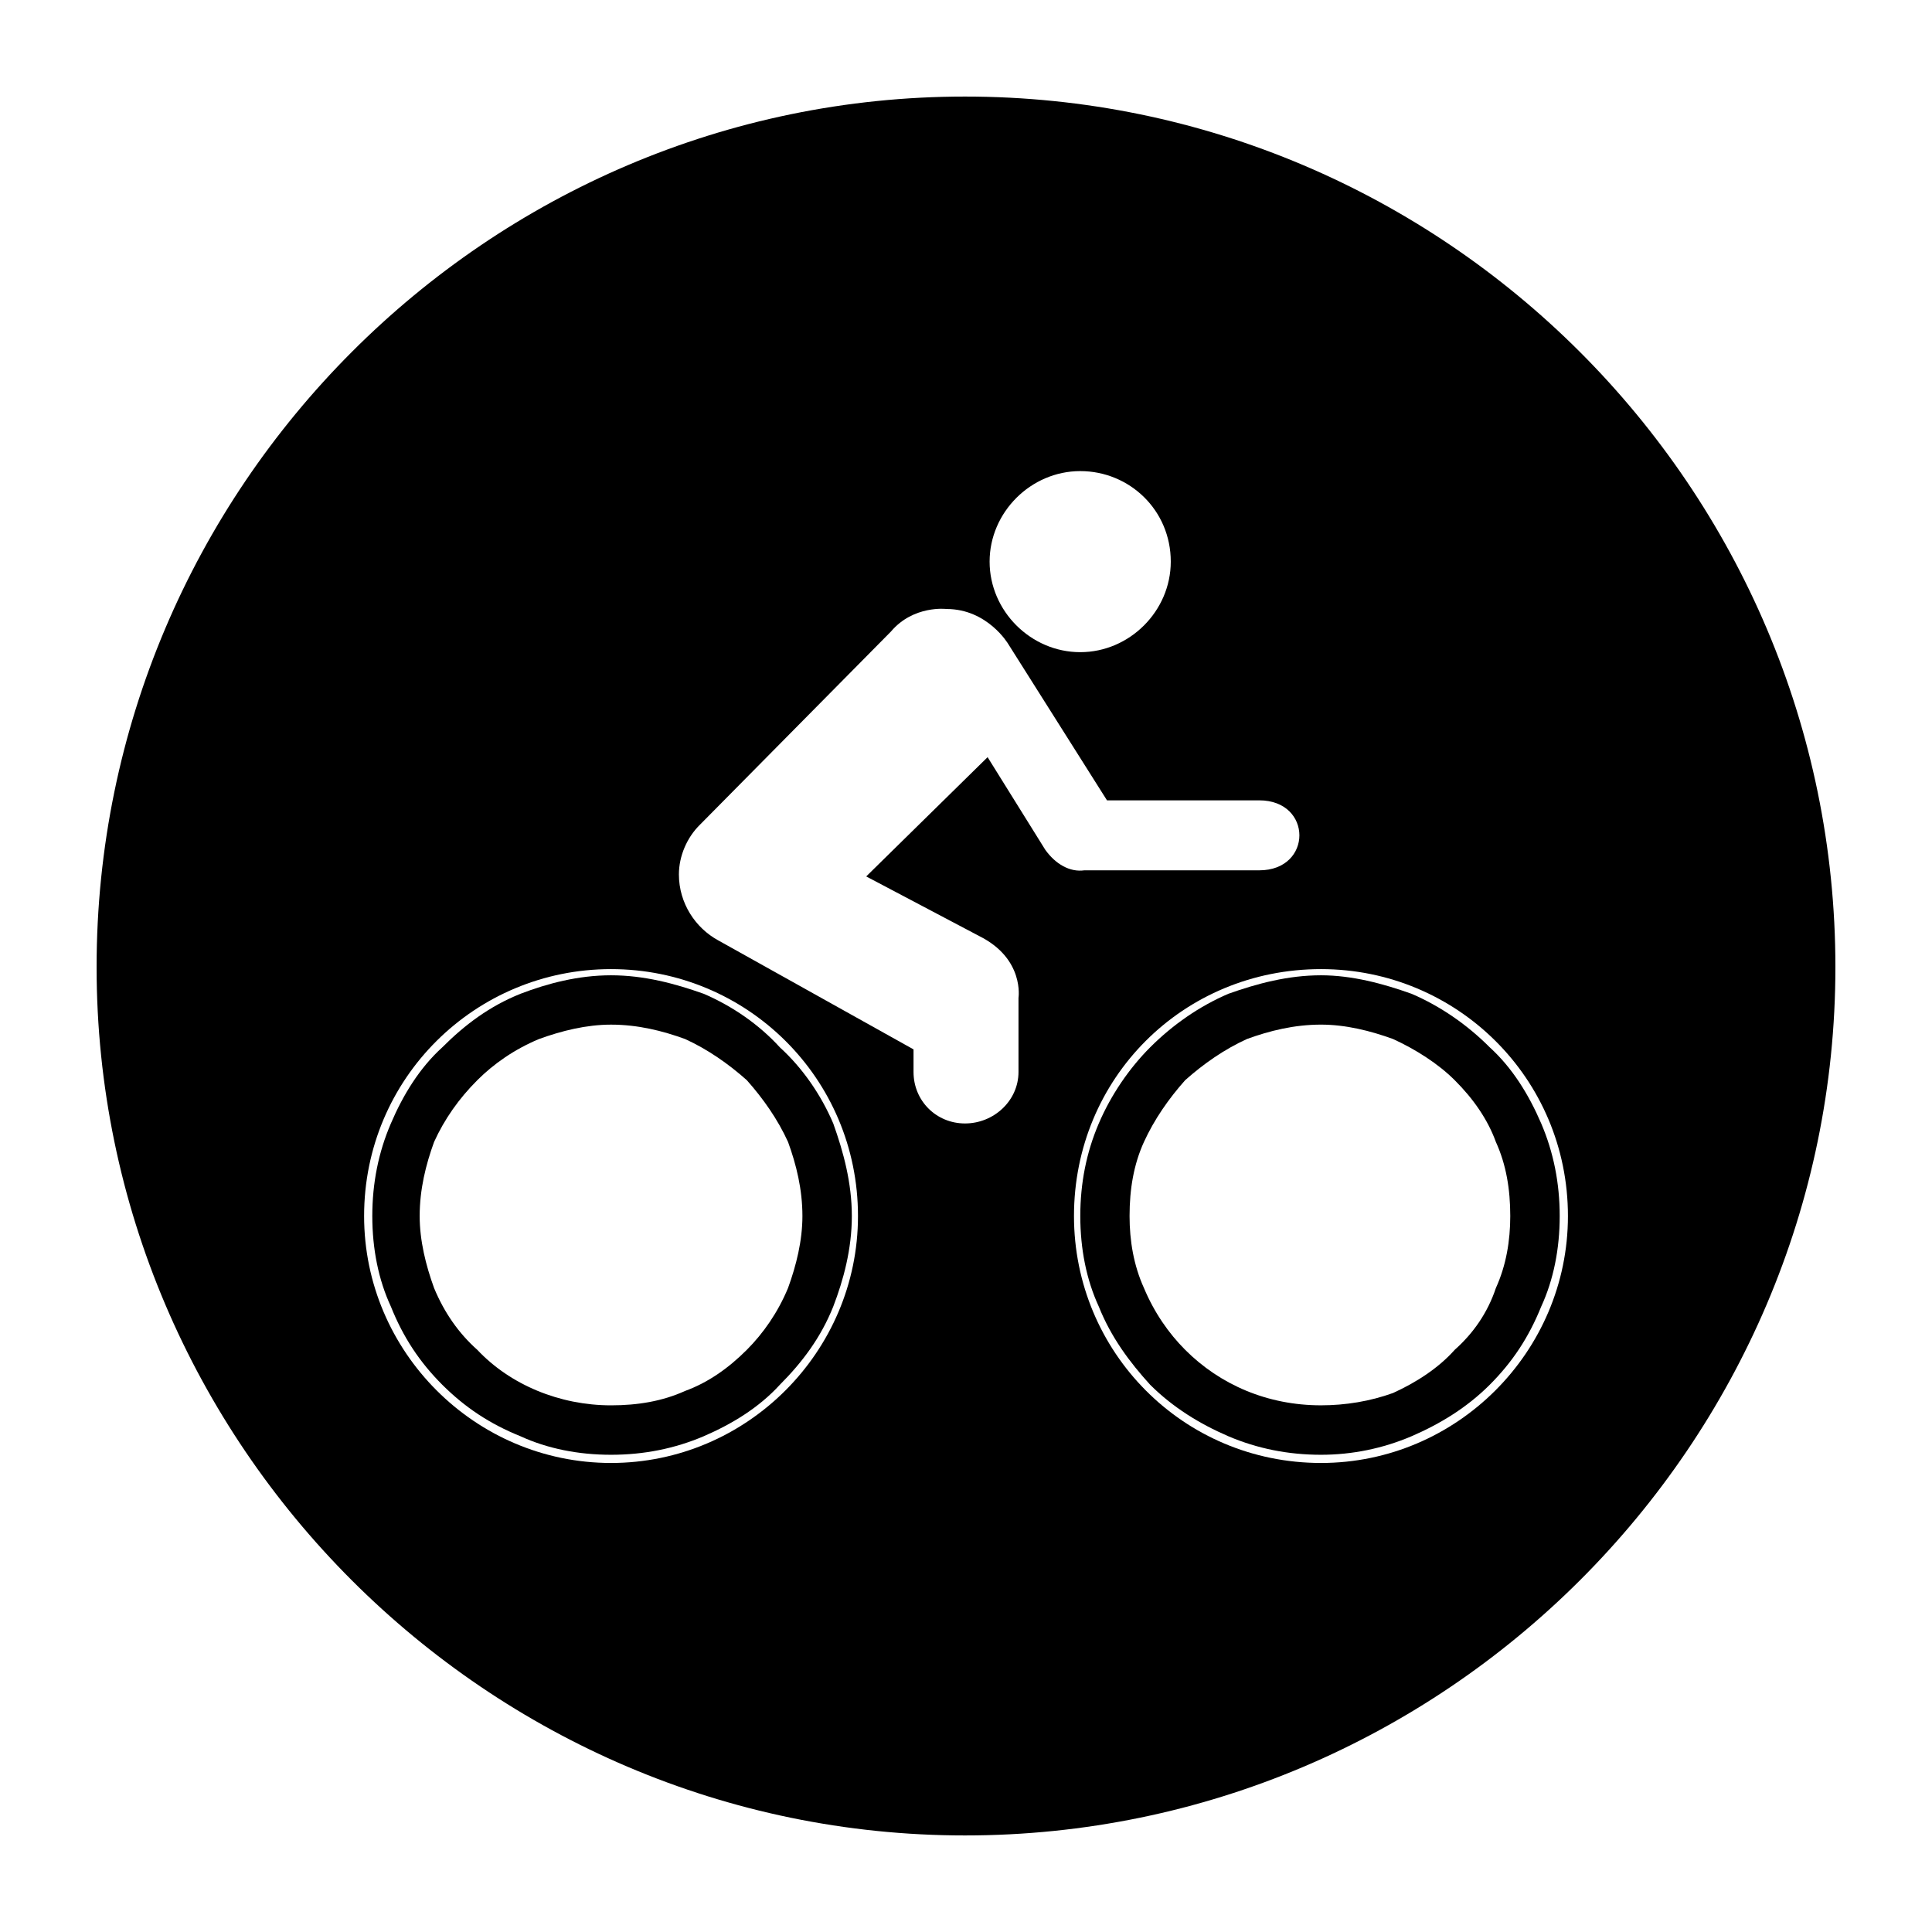
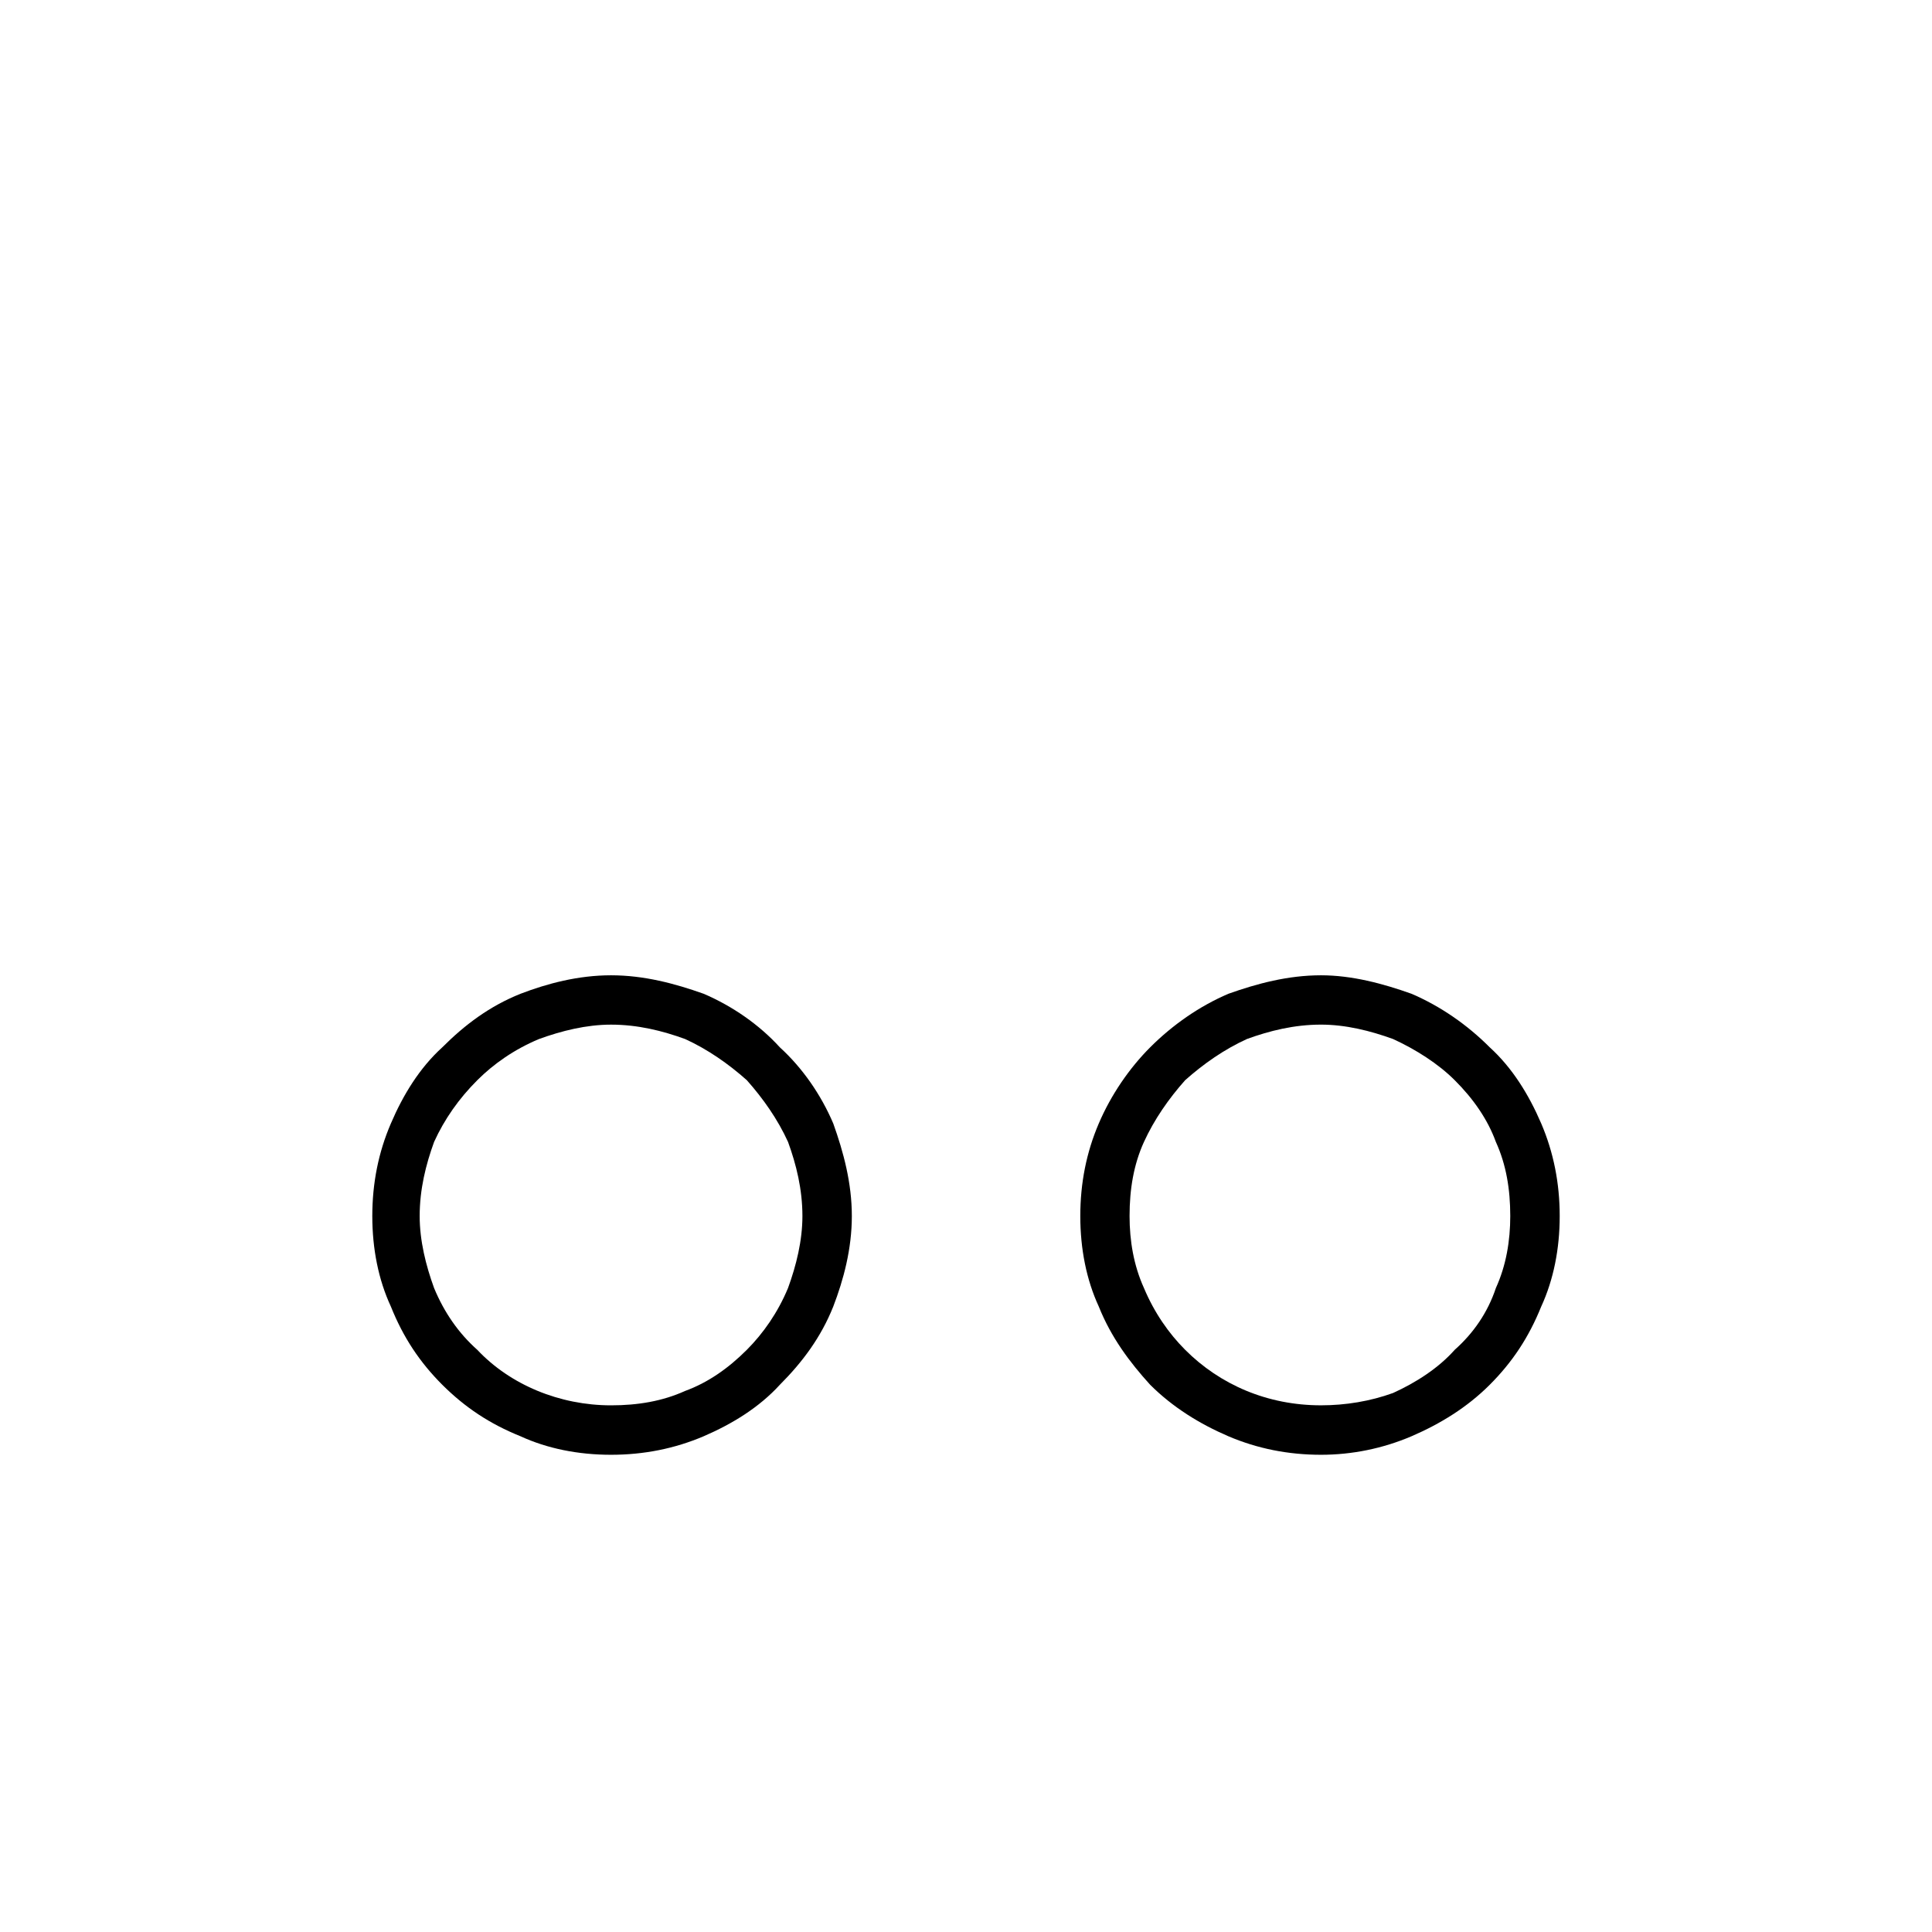
<svg xmlns="http://www.w3.org/2000/svg" version="1.1" x="0px" y="0px" viewBox="0 0 100 100" enable-background="new 0 0 100 100" xml:space="preserve" aria-hidden="true" width="100px" height="100px">
  <defs>
    <linearGradient class="cerosgradient" data-cerosgradient="true" id="CerosGradient_id25959bf2d" gradientUnits="userSpaceOnUse" x1="50%" y1="100%" x2="50%" y2="0%">
      <stop offset="0%" stop-color="#d1d1d1" />
      <stop offset="100%" stop-color="#d1d1d1" />
    </linearGradient>
    <linearGradient />
  </defs>
  <g>
    <path fill="none" d="M65.177,45.046c2.771,0,2.771-3.622,0-3.622h-7.88l-5.113-8.094c0,0-1.066-1.81-3.194-1.81   c0,0-1.707-0.212-2.878,1.169l-9.903,10.016c-0.643,0.639-1.07,1.596-1.07,2.554c0,1.493,0.857,2.77,2.027,3.408l10.117,5.647   v1.169c0,1.491,1.174,2.665,2.665,2.665c1.488,0,2.768-1.174,2.768-2.665v-3.833c0,0,0.32-2.027-2.025-3.198l-5.857-3.09   l6.283-6.173l2.984,4.792c0.532,0.745,1.276,1.171,2.023,1.063H65.177z" />
    <path fill="none" d="M35.461,53.78c-1.173-0.426-2.45-0.745-3.835-0.745c-1.277,0-2.554,0.318-3.729,0.745   c-1.277,0.536-2.34,1.28-3.193,2.131c-0.96,0.959-1.707,2.026-2.237,3.196c-0.426,1.171-0.746,2.448-0.746,3.835   c0,1.277,0.32,2.554,0.746,3.727c0.531,1.277,1.277,2.344,2.237,3.198c1.703,1.81,4.261,2.873,6.921,2.873   c1.385,0,2.662-0.212,3.835-0.745c1.172-0.426,2.237-1.169,3.194-2.128c0.851-0.854,1.6-1.92,2.133-3.198   c0.426-1.173,0.745-2.45,0.745-3.727c0-1.386-0.318-2.664-0.745-3.835c-0.532-1.169-1.282-2.237-2.133-3.196   C37.699,55.06,36.634,54.315,35.461,53.78z" />
-     <path fill="none" d="M55.914,33.756c2.553,0,4.685-2.13,4.685-4.687c0-2.66-2.133-4.685-4.685-4.685   c-2.557,0-4.692,2.133-4.692,4.685C51.222,31.627,53.357,33.756,55.914,33.756z" />
    <path fill="none" d="M31.627,50.161c-7.028,0-12.781,5.644-12.781,12.781c0,7.031,5.753,12.781,12.781,12.781   c7.029,0,12.782-5.75,12.782-12.781C44.409,55.805,38.656,50.161,31.627,50.161z M44.09,62.942c0,1.703-0.429,3.302-0.962,4.685   c-0.637,1.596-1.596,2.878-2.765,4.049c-1.068,1.169-2.453,2.022-3.941,2.664c-1.494,0.637-3.09,0.959-4.796,0.959   c-1.703,0-3.301-0.322-4.687-0.959c-1.596-0.642-2.873-1.494-4.047-2.664c-1.171-1.171-2.022-2.453-2.661-4.049   c-0.642-1.383-0.962-2.982-0.962-4.685c0-1.706,0.32-3.302,0.962-4.792c0.639-1.494,1.49-2.876,2.661-3.941   c1.174-1.174,2.451-2.133,4.047-2.771c1.386-0.531,2.984-0.957,4.687-0.957c1.706,0,3.302,0.426,4.796,0.957   c1.488,0.639,2.873,1.597,3.941,2.771c1.169,1.065,2.128,2.447,2.765,3.941C43.661,59.64,44.09,61.235,44.09,62.942z" />
-     <path fill="none" d="M68.375,50.161c-7.138,0-12.786,5.644-12.786,12.781c0,7.031,5.647,12.781,12.786,12.781   c7.028,0,12.781-5.75,12.781-12.781C81.156,55.805,75.403,50.161,68.375,50.161z M80.73,62.942c0,1.703-0.32,3.302-0.957,4.685   c-0.643,1.596-1.494,2.878-2.665,4.049c-1.169,1.169-2.558,2.022-4.047,2.664c-1.489,0.637-3.09,0.959-4.685,0.959   c-1.706,0-3.302-0.322-4.796-0.959c-1.491-0.642-2.873-1.494-4.047-2.664c-1.065-1.171-2.022-2.453-2.66-4.049   c-0.639-1.383-0.957-2.982-0.957-4.685c0-1.706,0.318-3.302,0.957-4.792c0.638-1.494,1.596-2.876,2.66-3.941   c1.174-1.174,2.556-2.133,4.047-2.771c1.494-0.531,3.09-0.957,4.796-0.957c1.596,0,3.196,0.426,4.685,0.957   c1.489,0.639,2.878,1.597,4.047,2.771c1.171,1.065,2.022,2.447,2.665,3.941C80.41,59.64,80.73,61.235,80.73,62.942z" />
-     <path fill="none" d="M72.104,53.78c-1.176-0.426-2.451-0.745-3.729-0.745c-1.388,0-2.665,0.318-3.835,0.745   c-1.174,0.536-2.239,1.28-3.196,2.131c-0.852,0.959-1.597,2.026-2.133,3.196c-0.533,1.171-0.745,2.448-0.745,3.835   c0,1.277,0.212,2.554,0.745,3.727c0.535,1.277,1.28,2.344,2.133,3.198c1.808,1.81,4.259,2.873,7.031,2.873   c1.277,0,2.553-0.212,3.729-0.638c1.171-0.533,2.34-1.276,3.191-2.234c0.962-0.854,1.706-1.92,2.131-3.198   c0.534-1.173,0.745-2.45,0.745-3.727c0-1.386-0.211-2.664-0.745-3.835c-0.425-1.169-1.169-2.237-2.131-3.196   C74.444,55.06,73.275,54.315,72.104,53.78z" />
    <path fill-rule="evenodd" clip-rule="evenodd" d="M36.423,51.438c-1.494-0.531-3.09-0.957-4.796-0.957   c-1.703,0-3.301,0.426-4.687,0.957c-1.596,0.639-2.873,1.597-4.047,2.771c-1.171,1.065-2.022,2.447-2.661,3.941   c-0.642,1.49-0.962,3.085-0.962,4.792c0,1.703,0.32,3.302,0.962,4.685c0.639,1.596,1.49,2.878,2.661,4.049   c1.174,1.169,2.451,2.022,4.047,2.664c1.386,0.637,2.984,0.959,4.687,0.959c1.706,0,3.302-0.322,4.796-0.959   c1.488-0.642,2.873-1.494,3.941-2.664c1.169-1.171,2.128-2.453,2.765-4.049c0.532-1.383,0.962-2.982,0.962-4.685   c0-1.706-0.429-3.302-0.962-4.792c-0.637-1.494-1.596-2.876-2.765-3.941C39.296,53.035,37.911,52.077,36.423,51.438z    M41.533,62.942c0,1.277-0.318,2.554-0.745,3.727c-0.532,1.277-1.282,2.344-2.133,3.198c-0.957,0.959-2.022,1.702-3.194,2.128   c-1.173,0.532-2.45,0.745-3.835,0.745c-2.661,0-5.218-1.063-6.921-2.873c-0.96-0.854-1.707-1.92-2.237-3.198   c-0.426-1.173-0.746-2.45-0.746-3.727c0-1.386,0.32-2.664,0.746-3.835c0.531-1.169,1.277-2.237,2.237-3.196   c0.852-0.851,1.916-1.596,3.193-2.131c1.174-0.426,2.451-0.745,3.729-0.745c1.385,0,2.662,0.318,3.835,0.745   c1.172,0.536,2.237,1.28,3.194,2.131c0.851,0.959,1.6,2.026,2.133,3.196C41.215,60.278,41.533,61.555,41.533,62.942z" />
    <path fill-rule="evenodd" clip-rule="evenodd" d="M73.061,51.438c-1.489-0.531-3.09-0.957-4.685-0.957   c-1.706,0-3.302,0.426-4.796,0.957c-1.491,0.639-2.873,1.597-4.047,2.771c-1.065,1.065-2.022,2.447-2.66,3.941   c-0.639,1.49-0.957,3.085-0.957,4.792c0,1.703,0.318,3.302,0.957,4.685c0.638,1.596,1.596,2.878,2.66,4.049   c1.174,1.169,2.556,2.022,4.047,2.664c1.494,0.637,3.09,0.959,4.796,0.959c1.596,0,3.196-0.322,4.685-0.959   c1.489-0.642,2.878-1.494,4.047-2.664c1.171-1.171,2.022-2.453,2.665-4.049c0.637-1.383,0.957-2.982,0.957-4.685   c0-1.706-0.32-3.302-0.957-4.792c-0.643-1.494-1.494-2.876-2.665-3.941C75.938,53.035,74.55,52.077,73.061,51.438z M78.171,62.942   c0,1.277-0.211,2.554-0.745,3.727c-0.425,1.277-1.169,2.344-2.131,3.198c-0.851,0.959-2.02,1.702-3.191,2.234   c-1.176,0.426-2.451,0.638-3.729,0.638c-2.771,0-5.223-1.063-7.031-2.873c-0.852-0.854-1.597-1.92-2.133-3.198   c-0.533-1.173-0.745-2.45-0.745-3.727c0-1.386,0.212-2.664,0.745-3.835c0.535-1.169,1.28-2.237,2.133-3.196   c0.957-0.851,2.022-1.596,3.196-2.131c1.169-0.426,2.447-0.745,3.835-0.745c1.277,0,2.553,0.318,3.729,0.745   c1.171,0.536,2.34,1.28,3.191,2.131c0.962,0.959,1.706,2.026,2.131,3.196C77.96,60.278,78.171,61.555,78.171,62.942z" />
-     <path fill-rule="evenodd" clip-rule="evenodd" d="M49.949,4.998C25.236,4.998,5,25.236,5,50.055   c0,24.711,20.236,44.947,44.949,44.947C74.762,95.002,95,74.766,95,50.055C95,25.236,74.762,4.998,49.949,4.998z M55.914,24.384   c2.553,0,4.685,2.025,4.685,4.685c0,2.558-2.133,4.687-4.685,4.687c-2.557,0-4.692-2.13-4.692-4.687   C51.222,26.516,53.357,24.384,55.914,24.384z M31.627,75.723c-7.028,0-12.781-5.75-12.781-12.781   c0-7.137,5.753-12.781,12.781-12.781c7.029,0,12.782,5.644,12.782,12.781C44.409,69.972,38.656,75.723,31.627,75.723z    M54.102,43.983l-2.984-4.792l-6.283,6.173l5.857,3.09c2.345,1.171,2.025,3.198,2.025,3.198v3.833c0,1.491-1.28,2.665-2.768,2.665   c-1.491,0-2.665-1.174-2.665-2.665v-1.169l-10.117-5.647c-1.169-0.639-2.027-1.916-2.027-3.408c0-0.959,0.426-1.916,1.07-2.554   l9.903-10.016c1.171-1.382,2.878-1.169,2.878-1.169c2.128,0,3.194,1.81,3.194,1.81l5.113,8.094h7.88c2.771,0,2.771,3.622,0,3.622   h-9.052C55.377,45.154,54.634,44.727,54.102,43.983z M68.375,75.723c-7.138,0-12.786-5.75-12.786-12.781   c0-7.137,5.647-12.781,12.786-12.781c7.028,0,12.781,5.644,12.781,12.781C81.156,69.972,75.403,75.723,68.375,75.723z" />
  </g>
</svg>